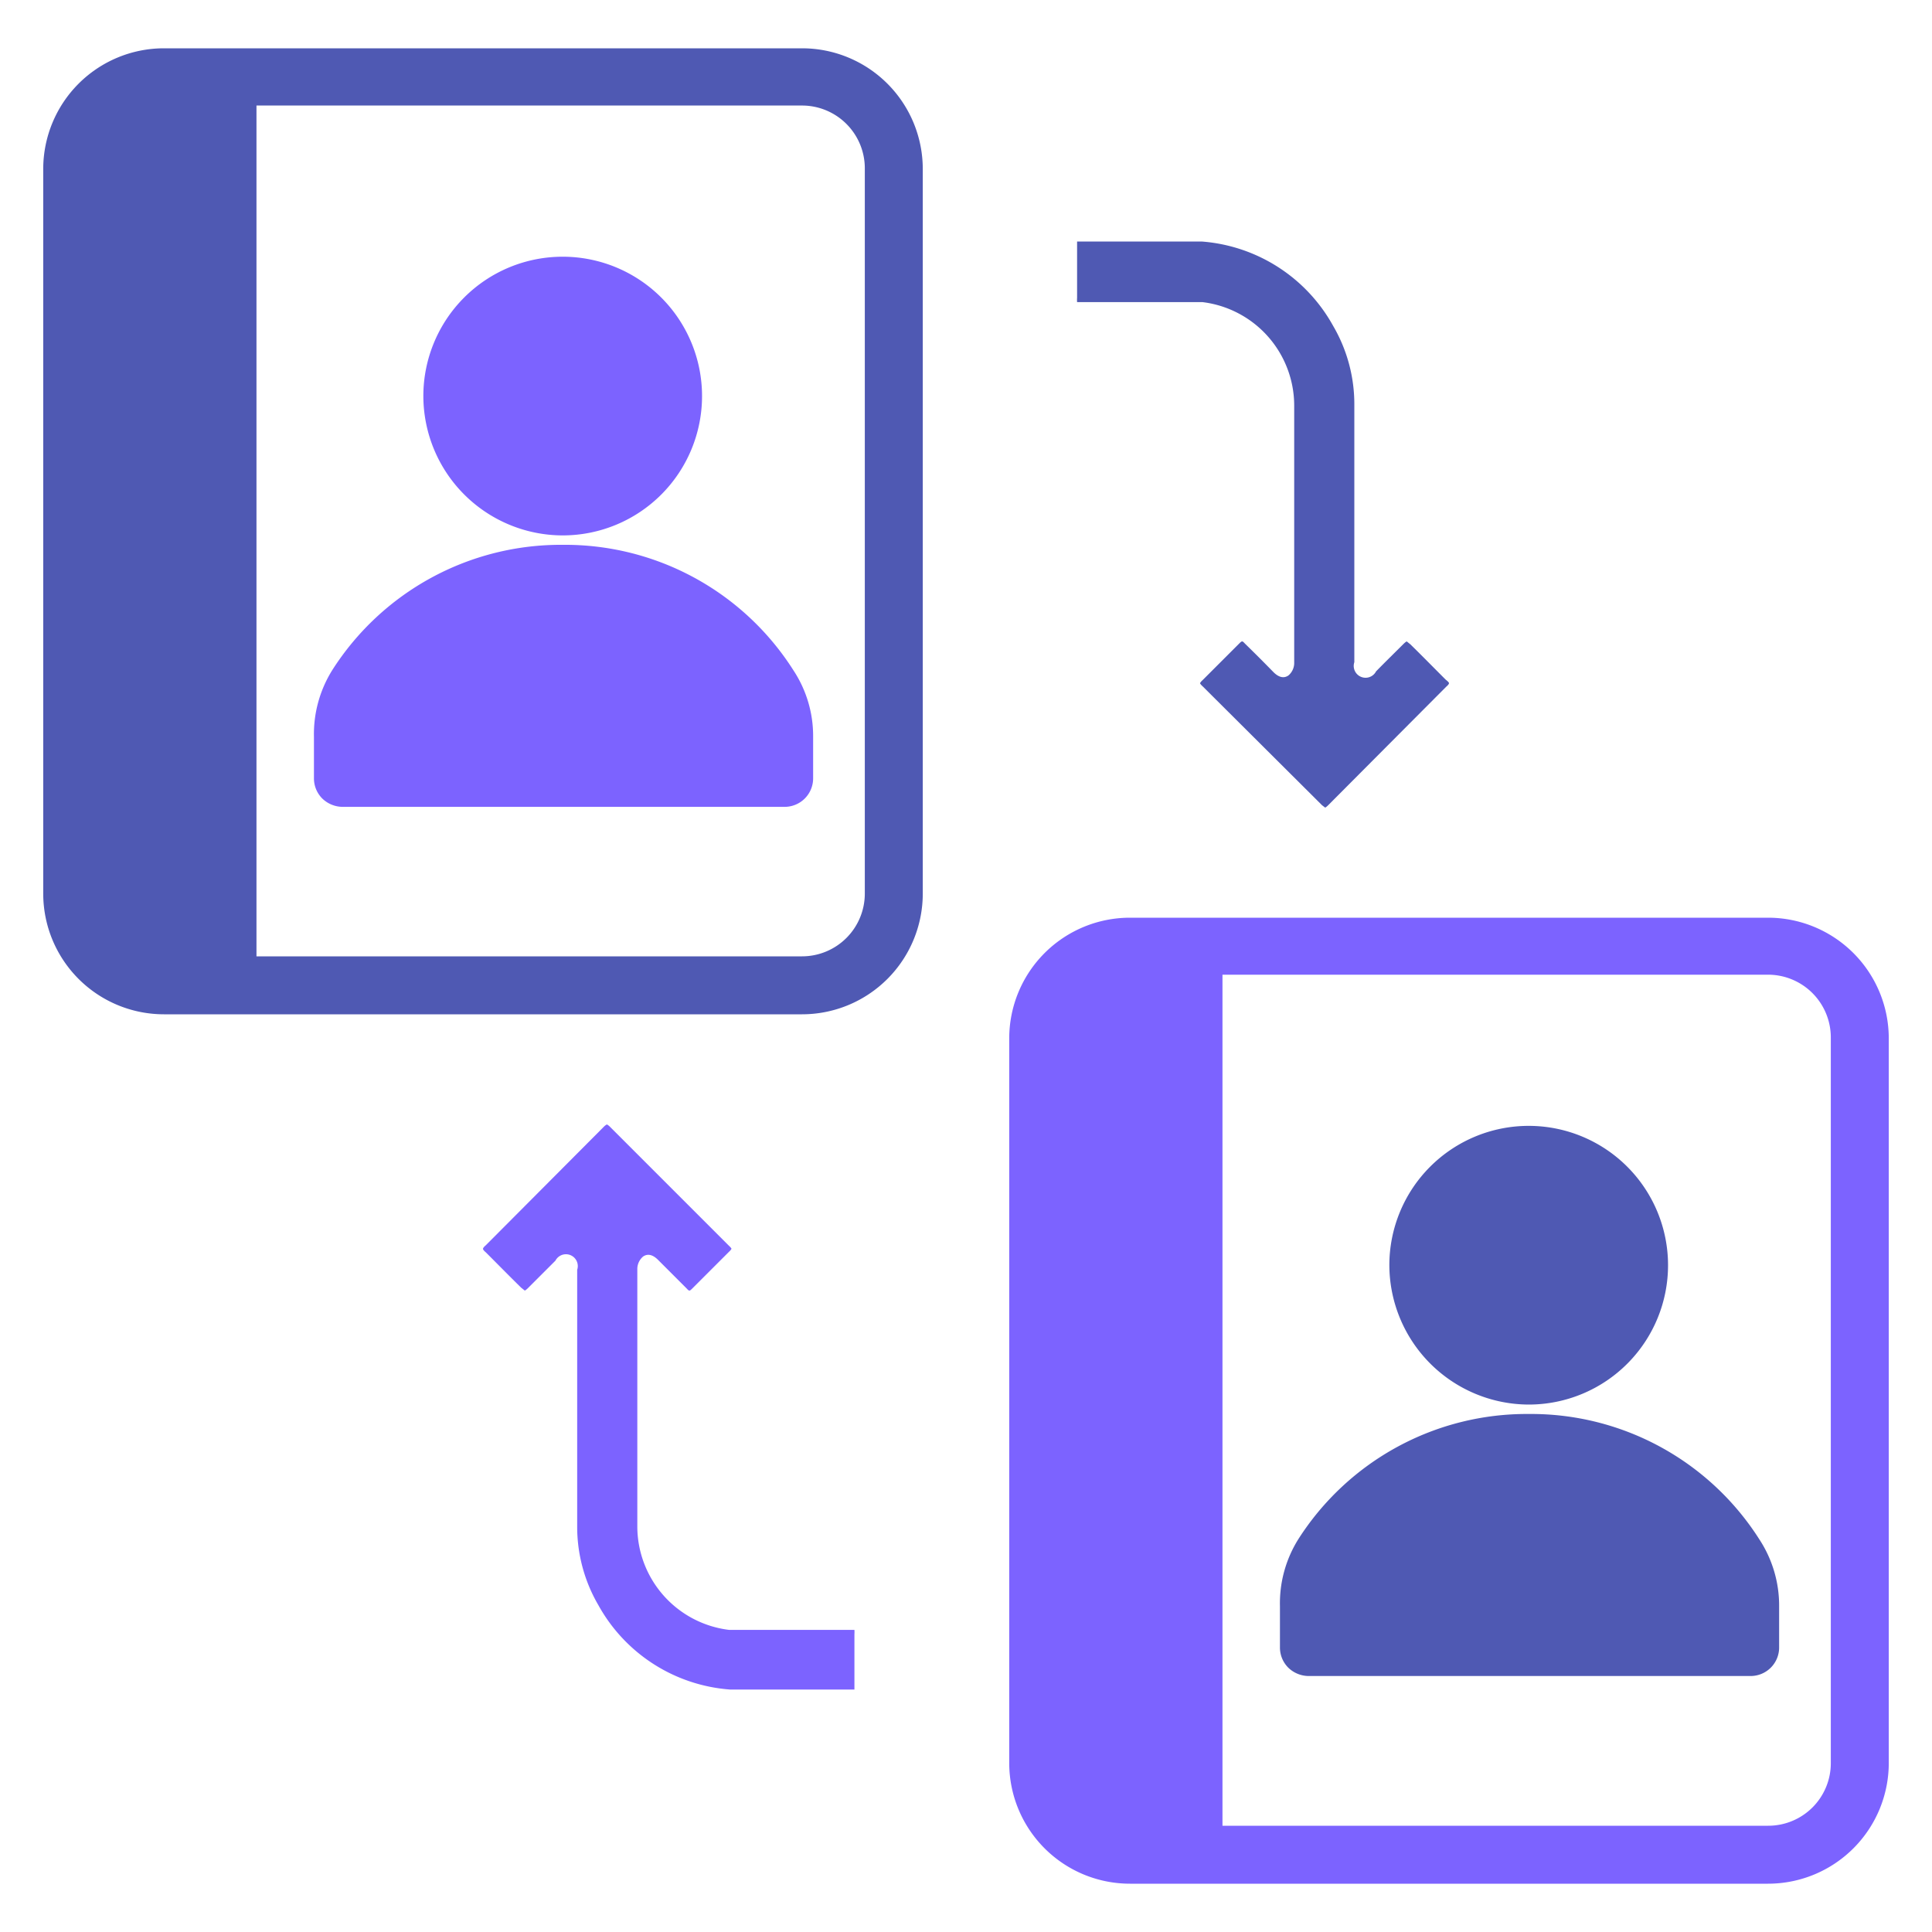
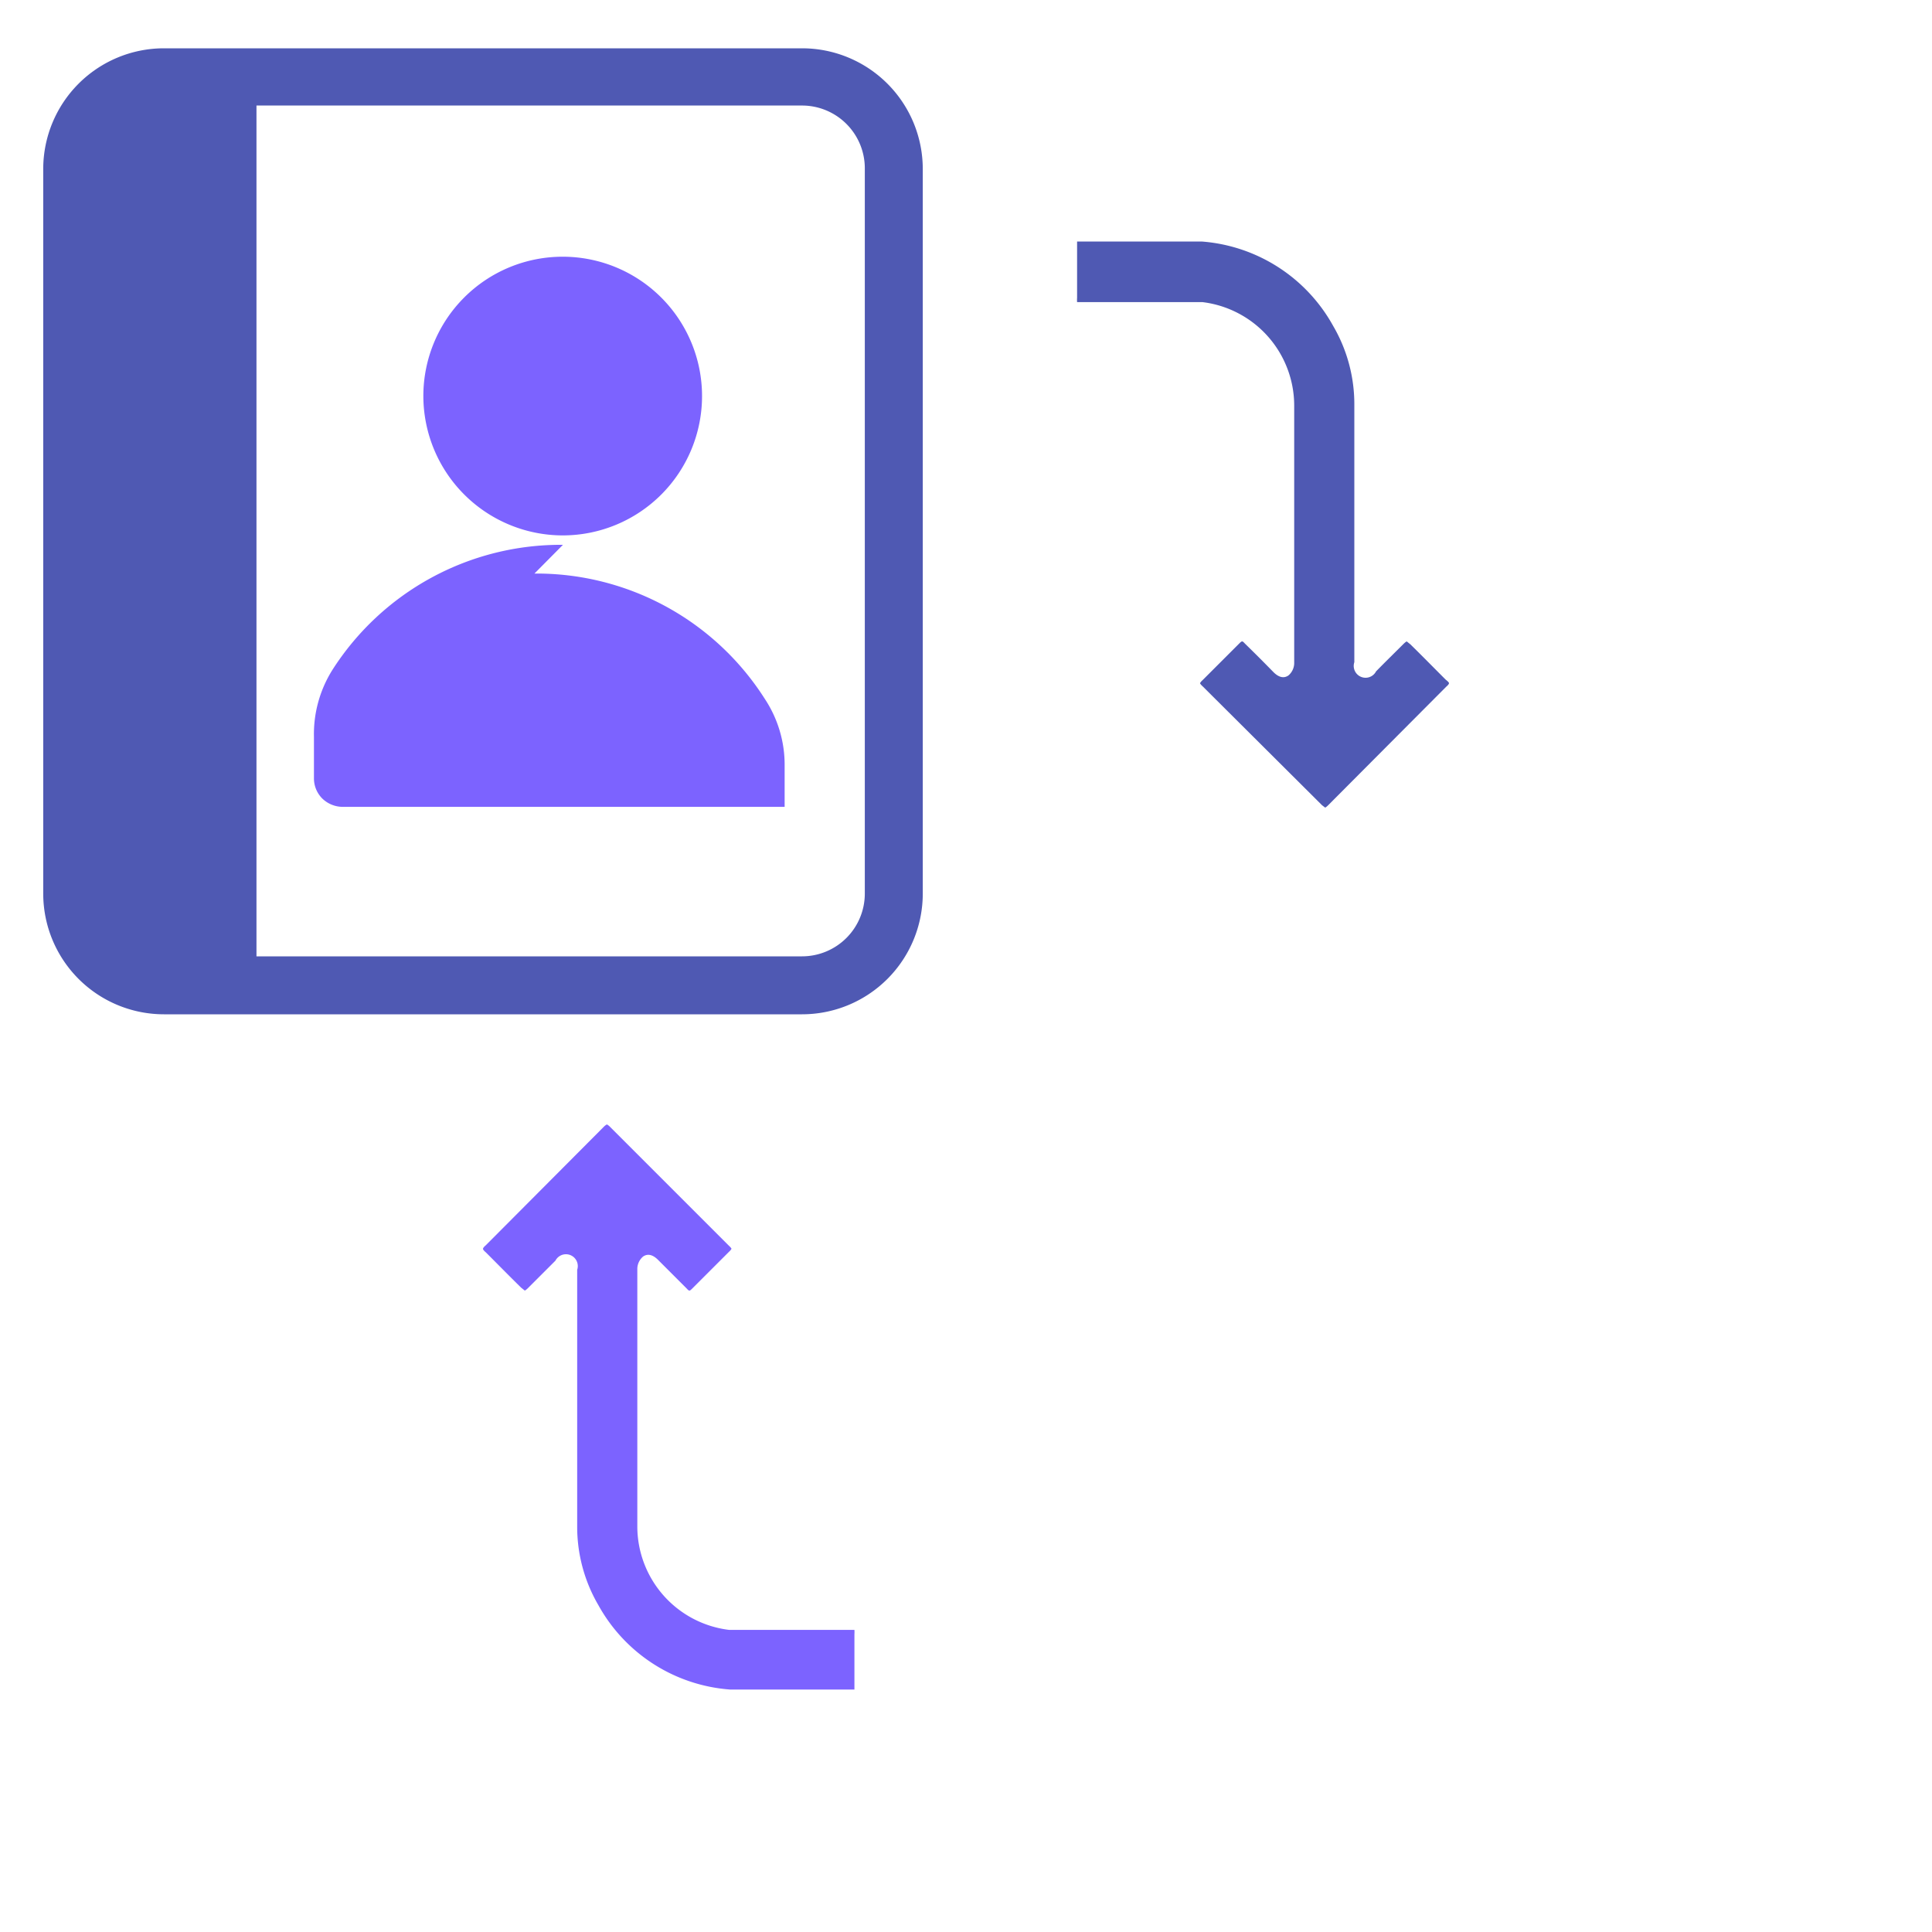
<svg xmlns="http://www.w3.org/2000/svg" id="Layer_1" data-name="Layer 1" width="80" height="80" viewBox="0 0 80 80">
  <defs>
    <style>.cls-1{fill:none;}.cls-2,.cls-5{fill:#4f59b3;}.cls-2,.cls-3{fill-rule:evenodd;}.cls-3,.cls-4{fill:#7c63ff;}</style>
  </defs>
  <rect class="cls-1" width="80" height="80" />
  <g id="Page-1">
    <g id="GAL">
      <g id="Group-4">
        <path id="Fill-1" class="cls-2" d="M33.21,2H6.79a5,5,0,0,0-5,5V37a5,5,0,0,0,5,5H33.21a5,5,0,0,0,5-5V7A5,5,0,0,0,33.21,2Zm2.6,35h0a2.6,2.6,0,0,1-2.6,2.6H10.62V4.37H33.21A2.6,2.6,0,0,1,35.81,7Z" />
        <path id="Fill-2" class="cls-3" d="M23.31,22.17a5.77,5.77,0,1,0-5.78-5.78,5.78,5.78,0,0,0,5.78,5.78Z" />
-         <path id="Fill-3" class="cls-3" d="M23.31,22.56a11.22,11.22,0,0,0-9.54,5.17A5,5,0,0,0,13,30.52v1.7a1.18,1.18,0,0,0,.34.84,1.22,1.22,0,0,0,.84.35H32.49a1.18,1.18,0,0,0,1.18-1.19v-1.7a4.94,4.94,0,0,0-.82-2.77,11.2,11.2,0,0,0-9.54-5.19Z" />
+         <path id="Fill-3" class="cls-3" d="M23.31,22.56a11.22,11.22,0,0,0-9.54,5.17A5,5,0,0,0,13,30.52v1.7a1.18,1.18,0,0,0,.34.84,1.22,1.22,0,0,0,.84.35H32.49v-1.7a4.94,4.94,0,0,0-.82-2.77,11.2,11.2,0,0,0-9.54-5.19Z" />
      </g>
    </g>
  </g>
  <g id="Page-1-2" data-name="Page-1">
    <g id="GAL-2" data-name="GAL">
      <g id="Group-4-2" data-name="Group-4">
-         <path id="Fill-1-2" data-name="Fill-1" class="cls-3" d="M73.21,38H46.79a5,5,0,0,0-5,5V73a5,5,0,0,0,5,5H73.21a5,5,0,0,0,5-5V43A5,5,0,0,0,73.21,38Zm2.6,35h0a2.59,2.59,0,0,1-2.6,2.6H50.62V40.36H73.21a2.6,2.6,0,0,1,2.6,2.6Z" />
-         <path class="cls-2" d="M63.31,58.16h0a5.77,5.77,0,1,0-5.78-5.77A5.79,5.79,0,0,0,63.31,58.16Zm9.54,5.58a11.2,11.2,0,0,0-9.54-5.19h0a11.22,11.22,0,0,0-9.54,5.17A5,5,0,0,0,53,66.51v1.7a1.18,1.18,0,0,0,.34.84,1.22,1.22,0,0,0,.84.35H72.49a1.18,1.18,0,0,0,1.18-1.19v-1.7A5,5,0,0,0,72.85,63.74Z" />
-       </g>
+         </g>
    </g>
  </g>
  <path class="cls-4" d="M20,51.71s0-.05.11-.14L25,46.66a.54.54,0,0,1,.13-.1.54.54,0,0,1,.13.1l4.92,4.92c.1.09.11.13.11.13a.45.45,0,0,1-.1.12l-1.52,1.52c-.12.12-.13.12-.24,0l-1.18-1.18c-.22-.22-.43-.27-.62-.14a.68.68,0,0,0-.24.49v.9c0,1.78,0,3.56,0,5.34,0,1.49,0,3,0,4.46a4.32,4.32,0,0,0,3.8,4.27l5.19,0a1.23,1.23,0,0,1,0,.18v2.12c0,.13,0,.16,0,.17h0s-5,0-5.15,0a6.8,6.8,0,0,1-5.45-3.49,6.43,6.43,0,0,1-.88-3.29V52.58a.49.49,0,0,0-.9-.38l-1.13,1.13c-.1.1-.14.11-.14.11s0,0-.15-.12c-.49-.48-1-1-1.46-1.46C20,51.76,20,51.72,20,51.71Z" />
  <path class="cls-5" d="M60,28.29s0,.05-.11.14L55,33.34c-.1.1-.13.1-.13.1s0,0-.13-.1L49.8,28.42c-.1-.09-.11-.13-.11-.13a.45.45,0,0,1,.1-.12c.51-.51,1-1,1.52-1.52.12-.12.13-.12.24,0,.4.39.79.78,1.18,1.18.22.22.43.27.62.14a.68.68,0,0,0,.24-.49v-.9c0-1.78,0-3.56,0-5.34,0-1.49,0-3,0-4.46a4.32,4.32,0,0,0-3.8-4.27l-5.19,0a1.23,1.23,0,0,1,0-.18V10.17c0-.13,0-.16,0-.17h0s5,0,5.15,0a6.8,6.8,0,0,1,5.45,3.49,6.43,6.43,0,0,1,.88,3.29V27.42a.49.49,0,0,0,.9.38c.37-.38.75-.75,1.13-1.13.1-.1.14-.11.14-.11s0,0,.15.12c.49.48,1,1,1.46,1.46C60,28.25,60,28.28,60,28.29Z" />
</svg>